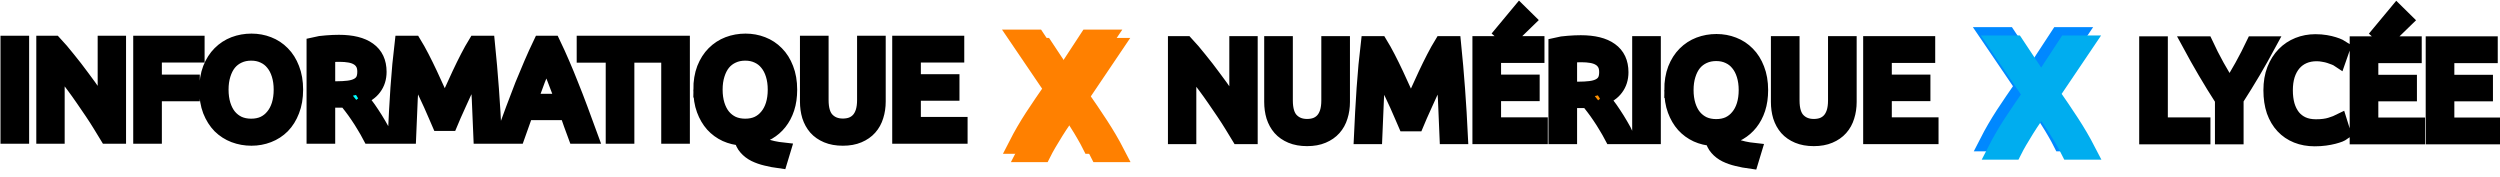
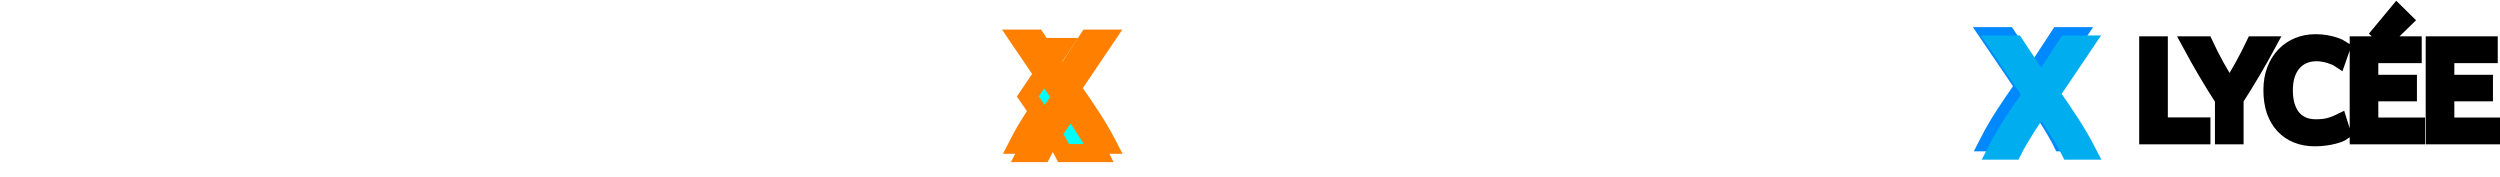
<svg xmlns="http://www.w3.org/2000/svg" width="238.857mm" height="16.91mm" viewBox="0 0 238.857 16.91" version="1.1" id="svg1">
  <defs id="defs1">
    <filter style="color-interpolation-filters:sRGB" id="filter79-8-5" x="-0.344" y="-0.23" width="1.768" height="1.534">
      <feFlood result="flood" in="SourceGraphic" flood-opacity="0.498" flood-color="rgb(0,0,0)" id="feFlood77-8-6" />
      <feGaussianBlur result="blur" in="SourceGraphic" stdDeviation="2" id="feGaussianBlur77-3-7" />
      <feOffset result="offset" in="blur" dx="2.5" dy="2.5" id="feOffset77-8-8" />
      <feComposite result="comp1" operator="out" in="flood" in2="offset" id="feComposite78-15-0" />
      <feComposite result="comp2" operator="in" in="comp1" in2="SourceGraphic" id="feComposite79-3-6" />
    </filter>
    <filter style="color-interpolation-filters:sRGB" id="filter79-7-3-3" x="-0.344" y="-0.23" width="1.768" height="1.534">
      <feFlood result="flood" in="SourceGraphic" flood-opacity="0.498" flood-color="rgb(0,0,0)" id="feFlood77-2-6-43" />
      <feGaussianBlur result="blur" in="SourceGraphic" stdDeviation="2" id="feGaussianBlur77-2-5-04" />
      <feOffset result="offset" in="blur" dx="2.5" dy="2.5" id="feOffset77-6-9-8" />
      <feComposite result="comp1" operator="out" in="flood" in2="offset" id="feComposite78-1-5-7" />
      <feComposite result="comp2" operator="in" in="comp1" in2="SourceGraphic" id="feComposite79-0-4-5" />
    </filter>
  </defs>
  <g id="layer2" style="display:inline" transform="translate(-42.863,-181.288)">
    <g id="g27-5" transform="translate(41.213,-20.116)" style="display:inline">
-       <path d="m 118.03,151.195 h 4.656 v 33.264 h -4.656 z m 35.712,33.264 q -1.056,-1.776 -2.448,-3.984 -1.344,-2.208 -2.928,-4.56 -1.584,-2.4 -3.312,-4.848 -1.68,-2.448 -3.36,-4.704 -1.68,-2.304 -3.264,-4.32 -1.584,-2.016 -2.928,-3.552 v 25.968 h -4.56 v -33.264 h 3.696 q 2.256,2.4 4.8,5.616 2.592,3.168 5.088,6.576 2.544,3.36 4.752,6.624 2.256,3.264 3.792,5.808 v -24.624 h 4.56 v 33.264 z m 12.144,0 v -33.264 h 20.064 v 3.984 h -15.408 v 10.032 h 13.68 v 3.936 h -13.68 v 15.312 z m 23.808,-16.656 q 0,-4.272 1.248,-7.536 1.296,-3.264 3.456,-5.424 2.208,-2.208 5.088,-3.312 2.928,-1.104 6.192,-1.104 3.216,0 6.048,1.104 2.88,1.104 5.04,3.312 2.16,2.16 3.408,5.424 1.296,3.264 1.296,7.536 0,4.272 -1.296,7.536 -1.248,3.264 -3.408,5.472 -2.16,2.16 -5.04,3.264 -2.832,1.104 -6.048,1.104 -3.264,0 -6.192,-1.104 -2.88,-1.104 -5.088,-3.264 -2.16,-2.208 -3.456,-5.472 -1.248,-3.264 -1.248,-7.536 z m 4.896,0 q 0,3.024 0.768,5.52 0.768,2.448 2.16,4.176 1.44,1.728 3.456,2.688 2.064,0.912 4.608,0.912 2.544,0 4.56,-0.912 2.016,-0.96 3.408,-2.688 1.44,-1.728 2.208,-4.176 0.768,-2.496 0.768,-5.52 0,-3.024 -0.768,-5.472 -0.768,-2.496 -2.208,-4.224 -1.392,-1.728 -3.408,-2.64 -2.016,-0.96 -4.56,-0.96 -2.544,0 -4.608,0.96 -2.016,0.912 -3.456,2.64 -1.392,1.728 -2.16,4.224 -0.768,2.448 -0.768,5.472 z m 50.064,2.736 q 0.768,0.96 1.92,2.544 1.2,1.536 2.448,3.456 1.248,1.872 2.448,3.936 1.248,2.064 2.112,3.984 h -5.088 q -0.96,-1.824 -2.112,-3.696 -1.104,-1.872 -2.256,-3.552 -1.152,-1.728 -2.304,-3.216 -1.104,-1.488 -2.016,-2.592 -0.624,0.048 -1.296,0.048 -0.624,0 -1.296,0 h -4.176 v 13.008 h -4.656 v -32.784 q 1.968,-0.48 4.368,-0.624 2.448,-0.192 4.464,-0.192 7.008,0 10.656,2.64 3.696,2.64 3.696,7.872 0,3.312 -1.776,5.664 -1.728,2.352 -5.136,3.504 z m -7.056,-15.6 q -2.976,0 -4.56,0.144 v 12.528 h 3.312 q 2.4,0 4.32,-0.24 1.92,-0.24 3.216,-0.912 1.344,-0.672 2.064,-1.872 0.72,-1.248 0.72,-3.264 0,-1.872 -0.72,-3.12 -0.72,-1.248 -1.968,-1.968 -1.2,-0.72 -2.88,-1.008 -1.632,-0.288 -3.504,-0.288 z m 35.904,24.912 q -0.48,-1.152 -1.296,-2.928 -0.768,-1.776 -1.68,-3.84 -0.912,-2.064 -1.968,-4.224 -1.008,-2.208 -1.92,-4.128 -0.912,-1.968 -1.728,-3.504 -0.768,-1.536 -1.248,-2.352 -0.528,5.664 -0.864,12.288 -0.336,6.576 -0.576,13.296 h -4.56 q 0.192,-4.32 0.432,-8.688 0.24,-4.416 0.528,-8.64 0.336,-4.272 0.672,-8.304 0.384,-4.032 0.816,-7.632 h 4.08 q 1.296,2.112 2.784,4.992 1.488,2.88 2.976,6.048 1.488,3.12 2.88,6.288 1.392,3.12 2.544,5.712 1.152,-2.592 2.544,-5.712 1.392,-3.168 2.88,-6.288 1.488,-3.168 2.976,-6.048 1.488,-2.88 2.784,-4.992 h 4.08 q 1.632,16.08 2.448,33.264 h -4.56 q -0.24,-6.72 -0.576,-13.296 -0.336,-6.624 -0.864,-12.288 -0.48,0.816 -1.296,2.352 -0.768,1.536 -1.68,3.504 -0.912,1.92 -1.968,4.128 -1.008,2.16 -1.92,4.224 -0.912,2.064 -1.728,3.84 -0.768,1.776 -1.248,2.928 z m 49.104,4.608 q -0.816,-2.16 -1.536,-4.224 -0.72,-2.112 -1.488,-4.272 h -15.072 l -3.024,8.496 h -4.848 q 1.92,-5.28 3.6,-9.744 1.68,-4.512 3.264,-8.544 1.632,-4.032 3.216,-7.68 1.584,-3.696 3.312,-7.296 h 4.272 q 1.728,3.6 3.312,7.296 1.584,3.648 3.168,7.68 1.632,4.032 3.312,8.544 1.68,4.464 3.6,9.744 z m -4.368,-12.336 q -1.536,-4.176 -3.072,-8.064 -1.488,-3.936 -3.12,-7.536 -1.68,3.6 -3.216,7.536 -1.488,3.888 -2.976,8.064 z m 33.12,-20.928 v 4.032 h -10.464 v 29.232 h -4.656 v -29.232 h -10.464 v -4.032 z m 4.896,0 h 4.656 v 33.264 h -4.656 z m 11.568,16.608 q 0,-4.272 1.248,-7.536 1.296,-3.264 3.456,-5.424 2.208,-2.208 5.088,-3.312 2.928,-1.104 6.192,-1.104 3.216,0 6.048,1.104 2.88,1.104 5.04,3.312 2.16,2.16 3.408,5.424 1.296,3.264 1.296,7.536 0,3.744 -0.96,6.672 -0.96,2.928 -2.688,5.088 -1.68,2.112 -3.984,3.456 -2.256,1.296 -4.848,1.776 0.048,1.104 0.96,1.92 0.96,0.864 2.4,1.44 1.44,0.576 3.216,0.96 1.776,0.384 3.552,0.576 l -1.104,3.648 q -2.496,-0.336 -4.8,-0.912 -2.256,-0.528 -4.128,-1.44 -1.824,-0.912 -3.072,-2.352 -1.248,-1.392 -1.68,-3.504 -3.024,-0.192 -5.712,-1.392 -2.688,-1.248 -4.656,-3.408 -1.968,-2.208 -3.12,-5.328 -1.152,-3.12 -1.152,-7.2 z m 4.896,0 q 0,3.024 0.768,5.52 0.768,2.448 2.16,4.176 1.44,1.728 3.456,2.688 2.064,0.912 4.608,0.912 2.544,0 4.56,-0.912 2.016,-0.96 3.408,-2.688 1.44,-1.728 2.208,-4.176 0.768,-2.496 0.768,-5.52 0,-3.024 -0.768,-5.472 -0.768,-2.496 -2.208,-4.224 -1.392,-1.728 -3.408,-2.64 -2.016,-0.96 -4.56,-0.96 -2.544,0 -4.608,0.96 -2.016,0.912 -3.456,2.64 -1.392,1.728 -2.16,4.224 -0.768,2.448 -0.768,5.472 z m 46.176,17.376 q -3.264,0 -5.664,-1.008 -2.4,-1.008 -3.936,-2.736 -1.536,-1.776 -2.304,-4.176 -0.72,-2.4 -0.72,-5.184 v -20.88 h 4.656 v 20.352 q 0,4.992 2.208,7.248 2.208,2.256 5.76,2.256 1.776,0 3.216,-0.528 1.488,-0.576 2.544,-1.728 1.056,-1.152 1.632,-2.928 0.576,-1.824 0.576,-4.32 v -20.352 h 4.656 v 20.88 q 0,2.784 -0.768,5.184 -0.72,2.4 -2.304,4.176 -1.536,1.728 -3.936,2.736 -2.352,1.008 -5.616,1.008 z m 20.64,-0.72 v -33.264 h 20.304 v 3.984 h -15.648 v 9.888 h 13.92 v 3.888 h -13.92 v 11.52 h 16.848 v 3.984 z" id="text2-7-3" style="font-size:48px;font-family:Ubuntu;-inkscape-font-specification:Ubuntu;white-space:pre;fill:#00ffff;stroke:#000000;stroke-width:5.669;paint-order:markers fill stroke" transform="matrix(0.265,0,0,0.265,-28.83,165.503)" aria-label="INFORMATIQUE" />
      <path d="m 138.046,180.427 v 4.032 h -20.016 v -33.264 h 4.656 v 29.232 z m 7.296,4.032 v -13.344 q -3.312,-5.136 -6.24,-10.128 -2.928,-4.992 -5.52,-9.792 h 5.472 q 1.824,3.936 4.08,8.016 2.256,4.032 4.656,7.776 2.352,-3.744 4.608,-7.776 2.256,-4.08 4.128,-8.016 h 5.184 q -2.592,4.8 -5.52,9.792 -2.928,4.944 -6.192,10.032 v 13.44 z m 33.12,0.72 q -3.504,0 -6.384,-1.152 -2.88,-1.152 -4.944,-3.36 -2.064,-2.208 -3.216,-5.424 -1.104,-3.264 -1.104,-7.44 0,-4.176 1.248,-7.392 1.296,-3.264 3.456,-5.472 2.16,-2.208 5.04,-3.36 2.88,-1.152 6.144,-1.152 2.064,0 3.696,0.288 1.68,0.288 2.88,0.672 1.248,0.384 2.016,0.768 0.768,0.384 1.056,0.576 l -1.344,3.84 q -0.432,-0.288 -1.248,-0.624 -0.816,-0.336 -1.872,-0.672 -1.008,-0.336 -2.256,-0.528 -1.2,-0.24 -2.448,-0.24 -2.64,0 -4.752,0.912 -2.112,0.912 -3.6,2.64 -1.488,1.728 -2.304,4.224 -0.768,2.448 -0.768,5.52 0,2.976 0.672,5.424 0.72,2.448 2.112,4.224 1.392,1.728 3.456,2.688 2.112,0.96 4.896,0.96 3.216,0 5.328,-0.672 2.112,-0.672 3.168,-1.2 l 1.2,3.84 q -0.336,0.24 -1.2,0.624 -0.864,0.336 -2.16,0.672 -1.296,0.336 -3.024,0.576 -1.728,0.24 -3.744,0.24 z m 15.456,-0.72 v -33.264 h 20.304 v 3.984 h -15.648 v 9.888 h 13.92 v 3.888 h -13.92 v 11.52 h 16.848 v 3.984 z m 17.04,-41.904 -6.768,6.576 -2.256,-2.016 6.144,-7.392 z m 10.368,41.904 v -33.264 h 20.304 v 3.984 h -15.648 v 9.888 h 13.92 v 3.888 h -13.92 v 11.52 h 16.848 v 3.984 z" id="text3-5-7" style="font-size:48px;font-family:Ubuntu;-inkscape-font-specification:Ubuntu;white-space:pre;fill:#00ffff;stroke:#000000;stroke-width:5.669;paint-order:markers fill stroke" transform="matrix(0.265,0,0,0.265,175.508,165.559)" aria-label="LYCÉE" />
-       <path d="m 140.83,184.459 q -1.056,-1.776 -2.448,-3.984 -1.344,-2.208 -2.928,-4.56 -1.584,-2.4 -3.312,-4.848 -1.68,-2.448 -3.36,-4.704 -1.68,-2.304 -3.264,-4.32 -1.584,-2.016 -2.928,-3.552 v 25.968 h -4.56 v -33.264 h 3.696 q 2.256,2.4 4.8,5.616 2.592,3.168 5.088,6.576 2.544,3.36 4.752,6.624 2.256,3.264 3.792,5.808 v -24.624 h 4.56 v 33.264 z m 24.528,0.72 q -3.264,0 -5.664,-1.008 -2.4,-1.008 -3.936,-2.736 -1.536,-1.776 -2.304,-4.176 -0.72,-2.4 -0.72,-5.184 v -20.88 h 4.656 v 20.352 q 0,4.992 2.208,7.248 2.208,2.256 5.76,2.256 1.776,0 3.216,-0.528 1.488,-0.576 2.544,-1.728 1.056,-1.152 1.632,-2.928 0.576,-1.824 0.576,-4.32 v -20.352 h 4.656 v 20.88 q 0,2.784 -0.768,5.184 -0.72,2.4 -2.304,4.176 -1.536,1.728 -3.936,2.736 -2.352,1.008 -5.616,1.008 z m 35.568,-5.328 q -0.48,-1.152 -1.296,-2.928 -0.768,-1.776 -1.68,-3.84 -0.912,-2.064 -1.968,-4.224 -1.008,-2.208 -1.92,-4.128 -0.912,-1.968 -1.728,-3.504 -0.768,-1.536 -1.248,-2.352 -0.528,5.664 -0.864,12.288 -0.336,6.576 -0.576,13.296 h -4.56 q 0.192,-4.32 0.432,-8.688 0.24,-4.416 0.528,-8.64 0.336,-4.272 0.672,-8.304 0.384,-4.032 0.816,-7.632 h 4.08 q 1.296,2.112 2.784,4.992 1.488,2.88 2.976,6.048 1.488,3.12 2.88,6.288 1.392,3.12 2.544,5.712 1.152,-2.592 2.544,-5.712 1.392,-3.168 2.88,-6.288 1.488,-3.168 2.976,-6.048 1.488,-2.88 2.784,-4.992 h 4.08 q 1.632,16.08 2.448,33.264 h -4.56 q -0.24,-6.72 -0.576,-13.296 -0.336,-6.624 -0.864,-12.288 -0.48,0.816 -1.296,2.352 -0.768,1.536 -1.68,3.504 -0.912,1.92 -1.968,4.128 -1.008,2.16 -1.92,4.224 -0.912,2.064 -1.728,3.84 -0.768,1.776 -1.248,2.928 z m 26.88,4.608 v -33.264 h 20.304 v 3.984 h -15.648 v 9.888 h 13.92 v 3.888 h -13.92 v 11.52 h 16.848 v 3.984 z m 17.04,-41.904 -6.768,6.576 -2.256,-2.016 6.144,-7.392 z m 26.64,27.984 q 0.768,0.96 1.92,2.544 1.2,1.536 2.448,3.456 1.248,1.872 2.448,3.936 1.248,2.064 2.112,3.984 h -5.088 q -0.96,-1.824 -2.112,-3.696 -1.104,-1.872 -2.256,-3.552 -1.152,-1.728 -2.304,-3.216 -1.104,-1.488 -2.016,-2.592 -0.624,0.048 -1.296,0.048 -0.624,0 -1.296,0 h -4.176 v 13.008 h -4.656 v -32.784 q 1.968,-0.48 4.368,-0.624 2.448,-0.192 4.464,-0.192 7.008,0 10.656,2.64 3.696,2.64 3.696,7.872 0,3.312 -1.776,5.664 -1.728,2.352 -5.136,3.504 z m -7.056,-15.6 q -2.976,0 -4.56,0.144 v 12.528 h 3.312 q 2.4,0 4.32,-0.24 1.92,-0.24 3.216,-0.912 1.344,-0.672 2.064,-1.872 0.72,-1.248 0.72,-3.264 0,-1.872 -0.72,-3.12 -0.72,-1.248 -1.968,-1.968 -1.2,-0.72 -2.88,-1.008 -1.632,-0.288 -3.504,-0.288 z m 20.976,-3.744 h 4.656 v 33.264 h -4.656 z m 11.568,16.608 q 0,-4.272 1.248,-7.536 1.296,-3.264 3.456,-5.424 2.208,-2.208 5.088,-3.312 2.928,-1.104 6.192,-1.104 3.216,0 6.048,1.104 2.88,1.104 5.04,3.312 2.16,2.16 3.408,5.424 1.296,3.264 1.296,7.536 0,3.744 -0.96,6.672 -0.96,2.928 -2.688,5.088 -1.68,2.112 -3.984,3.456 -2.256,1.296 -4.848,1.776 0.048,1.104 0.96,1.92 0.96,0.864 2.4,1.44 1.44,0.576 3.216,0.96 1.776,0.384 3.552,0.576 l -1.104,3.648 q -2.496,-0.336 -4.8,-0.912 -2.256,-0.528 -4.128,-1.44 -1.824,-0.912 -3.072,-2.352 -1.248,-1.392 -1.68,-3.504 -3.024,-0.192 -5.712,-1.392 -2.688,-1.248 -4.656,-3.408 -1.968,-2.208 -3.12,-5.328 -1.152,-3.12 -1.152,-7.2 z m 4.896,0 q 0,3.024 0.768,5.52 0.768,2.448 2.16,4.176 1.44,1.728 3.456,2.688 2.064,0.912 4.608,0.912 2.544,0 4.56,-0.912 2.016,-0.96 3.408,-2.688 1.44,-1.728 2.208,-4.176 0.768,-2.496 0.768,-5.52 0,-3.024 -0.768,-5.472 -0.768,-2.496 -2.208,-4.224 -1.392,-1.728 -3.408,-2.64 -2.016,-0.96 -4.56,-0.96 -2.544,0 -4.608,0.96 -2.016,0.912 -3.456,2.64 -1.392,1.728 -2.16,4.224 -0.768,2.448 -0.768,5.472 z m 46.176,17.376 q -3.264,0 -5.664,-1.008 -2.4,-1.008 -3.936,-2.736 -1.536,-1.776 -2.304,-4.176 -0.72,-2.4 -0.72,-5.184 v -20.88 h 4.656 v 20.352 q 0,4.992 2.208,7.248 2.208,2.256 5.76,2.256 1.776,0 3.216,-0.528 1.488,-0.576 2.544,-1.728 1.056,-1.152 1.632,-2.928 0.576,-1.824 0.576,-4.32 v -20.352 h 4.656 v 20.88 q 0,2.784 -0.768,5.184 -0.72,2.4 -2.304,4.176 -1.536,1.728 -3.936,2.736 -2.352,1.008 -5.616,1.008 z m 20.64,-0.72 v -33.264 h 20.304 v 3.984 h -15.648 v 9.888 h 13.92 v 3.888 h -13.92 v 11.52 h 16.848 v 3.984 z" id="text13-5-9" style="font-size:48px;font-family:Ubuntu;-inkscape-font-specification:Ubuntu;white-space:pre;fill:#ff9000;stroke:#000000;stroke-width:5.669;paint-order:markers fill stroke" transform="matrix(0.265,0,0,0.265,82.712,165.542)" aria-label="NUMÉRIQUE" />
      <g id="g26-7" transform="matrix(1.15,0,0,1.15,-8.591,82.551)">
        <path d="m 137.998,184.459 q -0.72,-1.44 -1.728,-3.168 -1.008,-1.776 -2.208,-3.648 -1.2,-1.92 -2.496,-3.792 -1.296,-1.92 -2.496,-3.6 -1.2,1.68 -2.496,3.6 -1.296,1.872 -2.496,3.792 -1.152,1.872 -2.208,3.648 -1.008,1.728 -1.728,3.168 h -5.136 q 2.16,-4.224 4.992,-8.592 2.88,-4.368 6.096,-8.976 l -10.656,-15.696 h 5.376 l 8.208,12.384 8.112,-12.384 h 5.328 l -10.464,15.504 q 3.264,4.656 6.144,9.072 2.88,4.416 5.088,8.688 z" id="text14-1-9" style="font-size:48px;font-family:Ubuntu;-inkscape-font-specification:Ubuntu;white-space:pre;fill:#00ffff;stroke:#ff8000;stroke-width:5.669;paint-order:markers fill stroke" transform="matrix(0.265,0,0,0.265,62.981,66.497)" aria-label="X" />
-         <path d="m 137.998,184.459 q -0.72,-1.44 -1.728,-3.168 -1.008,-1.776 -2.208,-3.648 -1.2,-1.92 -2.496,-3.792 -1.296,-1.92 -2.496,-3.6 -1.2,1.68 -2.496,3.6 -1.296,1.872 -2.496,3.792 -1.152,1.872 -2.208,3.648 -1.008,1.728 -1.728,3.168 h -5.136 q 2.16,-4.224 4.992,-8.592 2.88,-4.368 6.096,-8.976 l -10.656,-15.696 h 5.376 l 8.208,12.384 8.112,-12.384 h 5.328 l -10.464,15.504 q 3.264,4.656 6.144,9.072 2.88,4.416 5.088,8.688 z" id="text15-8-3" style="font-size:48px;font-family:Ubuntu;-inkscape-font-specification:Ubuntu;white-space:pre;fill:#00ffff;stroke:#ff8000;stroke-width:5.669;paint-order:markers fill stroke;filter:url(#filter79-8-5)" transform="matrix(0.265,0,0,0.265,62.979,66.525)" aria-label="X" />
+         <path d="m 137.998,184.459 q -0.72,-1.44 -1.728,-3.168 -1.008,-1.776 -2.208,-3.648 -1.2,-1.92 -2.496,-3.792 -1.296,-1.92 -2.496,-3.6 -1.2,1.68 -2.496,3.6 -1.296,1.872 -2.496,3.792 -1.152,1.872 -2.208,3.648 -1.008,1.728 -1.728,3.168 h -5.136 q 2.16,-4.224 4.992,-8.592 2.88,-4.368 6.096,-8.976 l -10.656,-15.696 h 5.376 h 5.328 l -10.464,15.504 q 3.264,4.656 6.144,9.072 2.88,4.416 5.088,8.688 z" id="text15-8-3" style="font-size:48px;font-family:Ubuntu;-inkscape-font-specification:Ubuntu;white-space:pre;fill:#00ffff;stroke:#ff8000;stroke-width:5.669;paint-order:markers fill stroke;filter:url(#filter79-8-5)" transform="matrix(0.265,0,0,0.265,62.979,66.525)" aria-label="X" />
      </g>
      <g id="g25-3" transform="matrix(1.15,0,0,1.15,-12.596,82.322)">
        <path d="m 137.998,184.459 q -0.72,-1.44 -1.728,-3.168 -1.008,-1.776 -2.208,-3.648 -1.2,-1.92 -2.496,-3.792 -1.296,-1.92 -2.496,-3.6 -1.2,1.68 -2.496,3.6 -1.296,1.872 -2.496,3.792 -1.152,1.872 -2.208,3.648 -1.008,1.728 -1.728,3.168 h -5.136 q 2.16,-4.224 4.992,-8.592 2.88,-4.368 6.096,-8.976 l -10.656,-15.696 h 5.376 l 8.208,12.384 8.112,-12.384 h 5.328 l -10.464,15.504 q 3.264,4.656 6.144,9.072 2.88,4.416 5.088,8.688 z" id="text16-5-8" style="font-size:48px;font-family:Ubuntu;-inkscape-font-specification:Ubuntu;white-space:pre;fill:#0088ff;stroke:#0088ff;stroke-width:5.669;paint-order:markers fill stroke" transform="matrix(0.265,0,0,0.265,147.122,66.489)" aria-label="X" />
        <path d="m 137.998,184.459 q -0.72,-1.44 -1.728,-3.168 -1.008,-1.776 -2.208,-3.648 -1.2,-1.92 -2.496,-3.792 -1.296,-1.92 -2.496,-3.6 -1.2,1.68 -2.496,3.6 -1.296,1.872 -2.496,3.792 -1.152,1.872 -2.208,3.648 -1.008,1.728 -1.728,3.168 h -5.136 q 2.16,-4.224 4.992,-8.592 2.88,-4.368 6.096,-8.976 l -10.656,-15.696 h 5.376 l 8.208,12.384 8.112,-12.384 h 5.328 l -10.464,15.504 q 3.264,4.656 6.144,9.072 2.88,4.416 5.088,8.688 z" id="text17-2-8" style="font-size:48px;font-family:Ubuntu;-inkscape-font-specification:Ubuntu;white-space:pre;fill:#00ffff;stroke:#00adef;stroke-width:5.669;paint-order:markers fill stroke;filter:url(#filter79-7-3-3)" transform="matrix(0.265,0,0,0.265,147.12,66.517)" aria-label="X" />
      </g>
    </g>
  </g>
</svg>